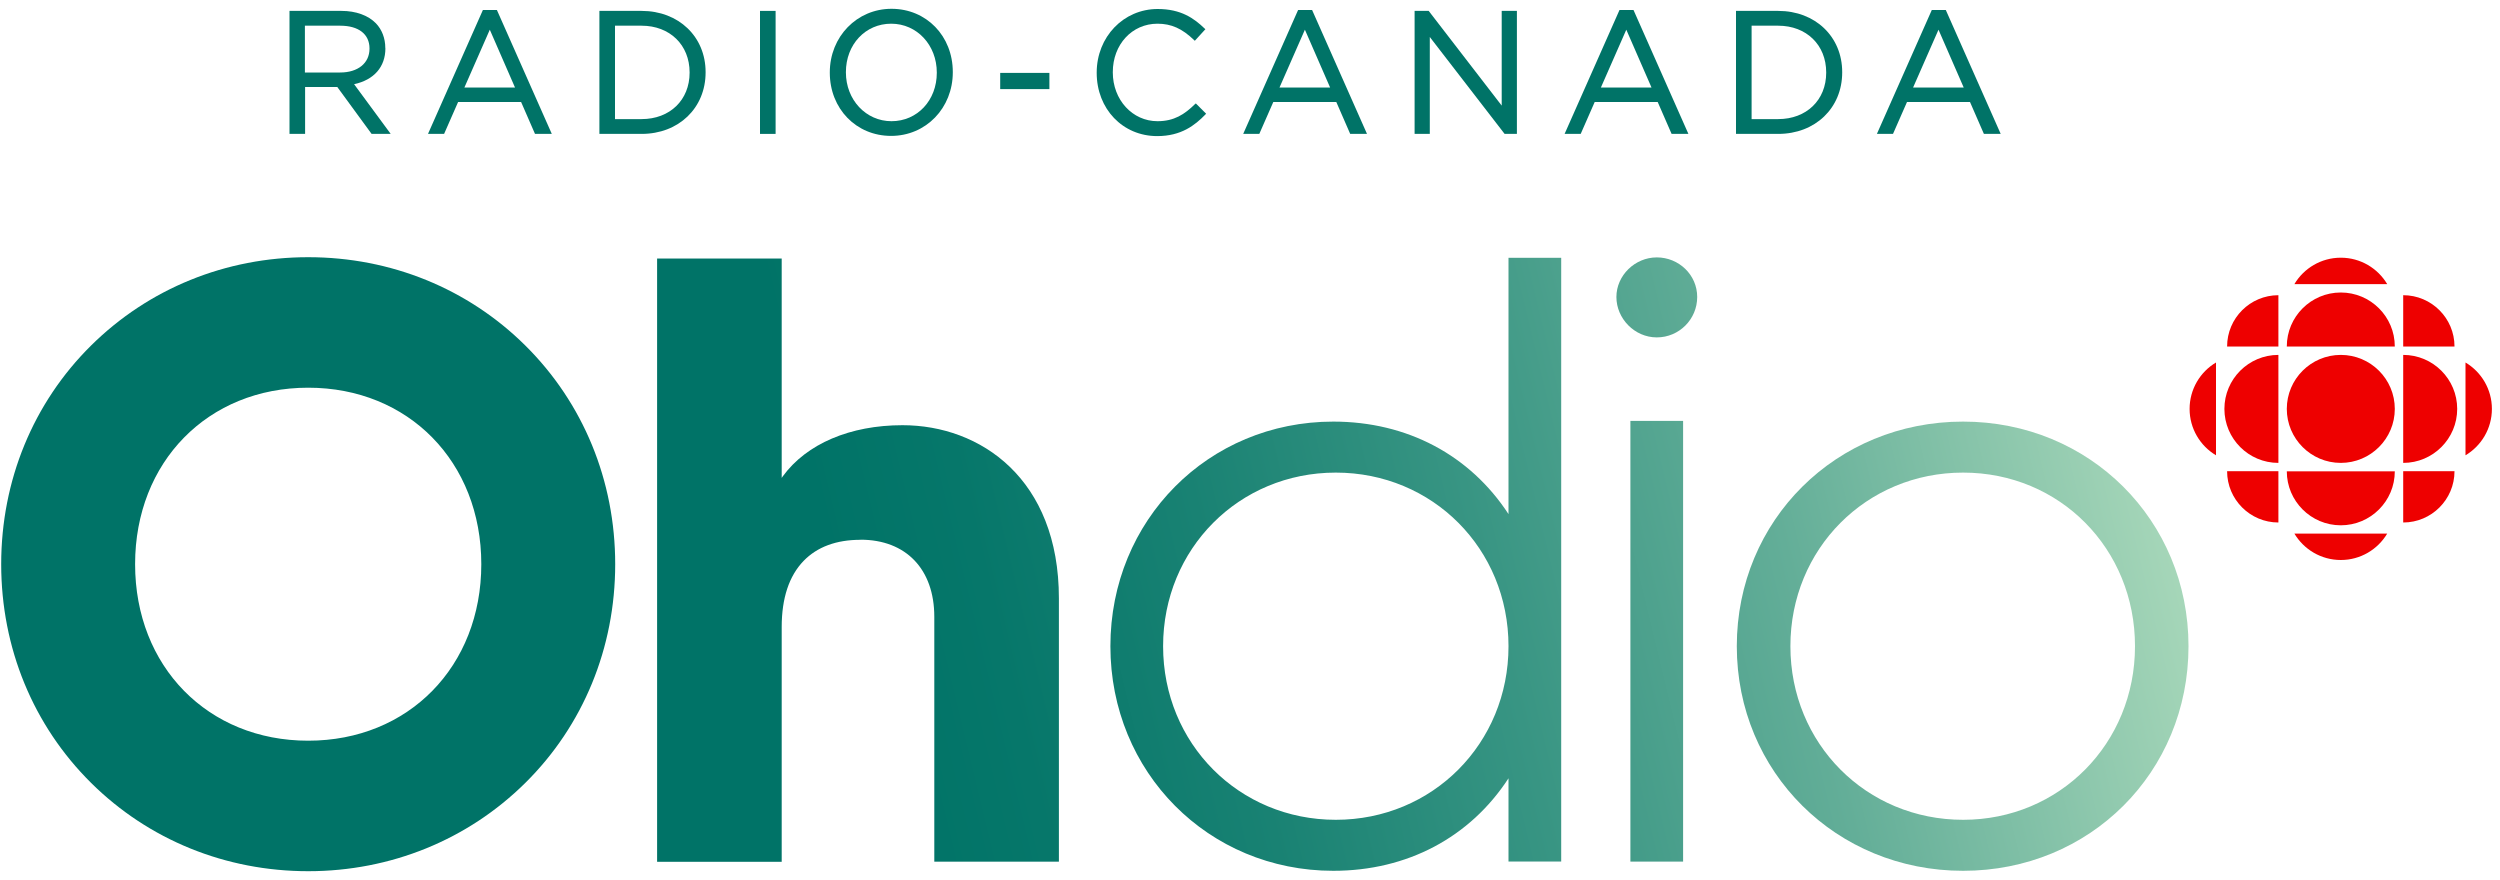
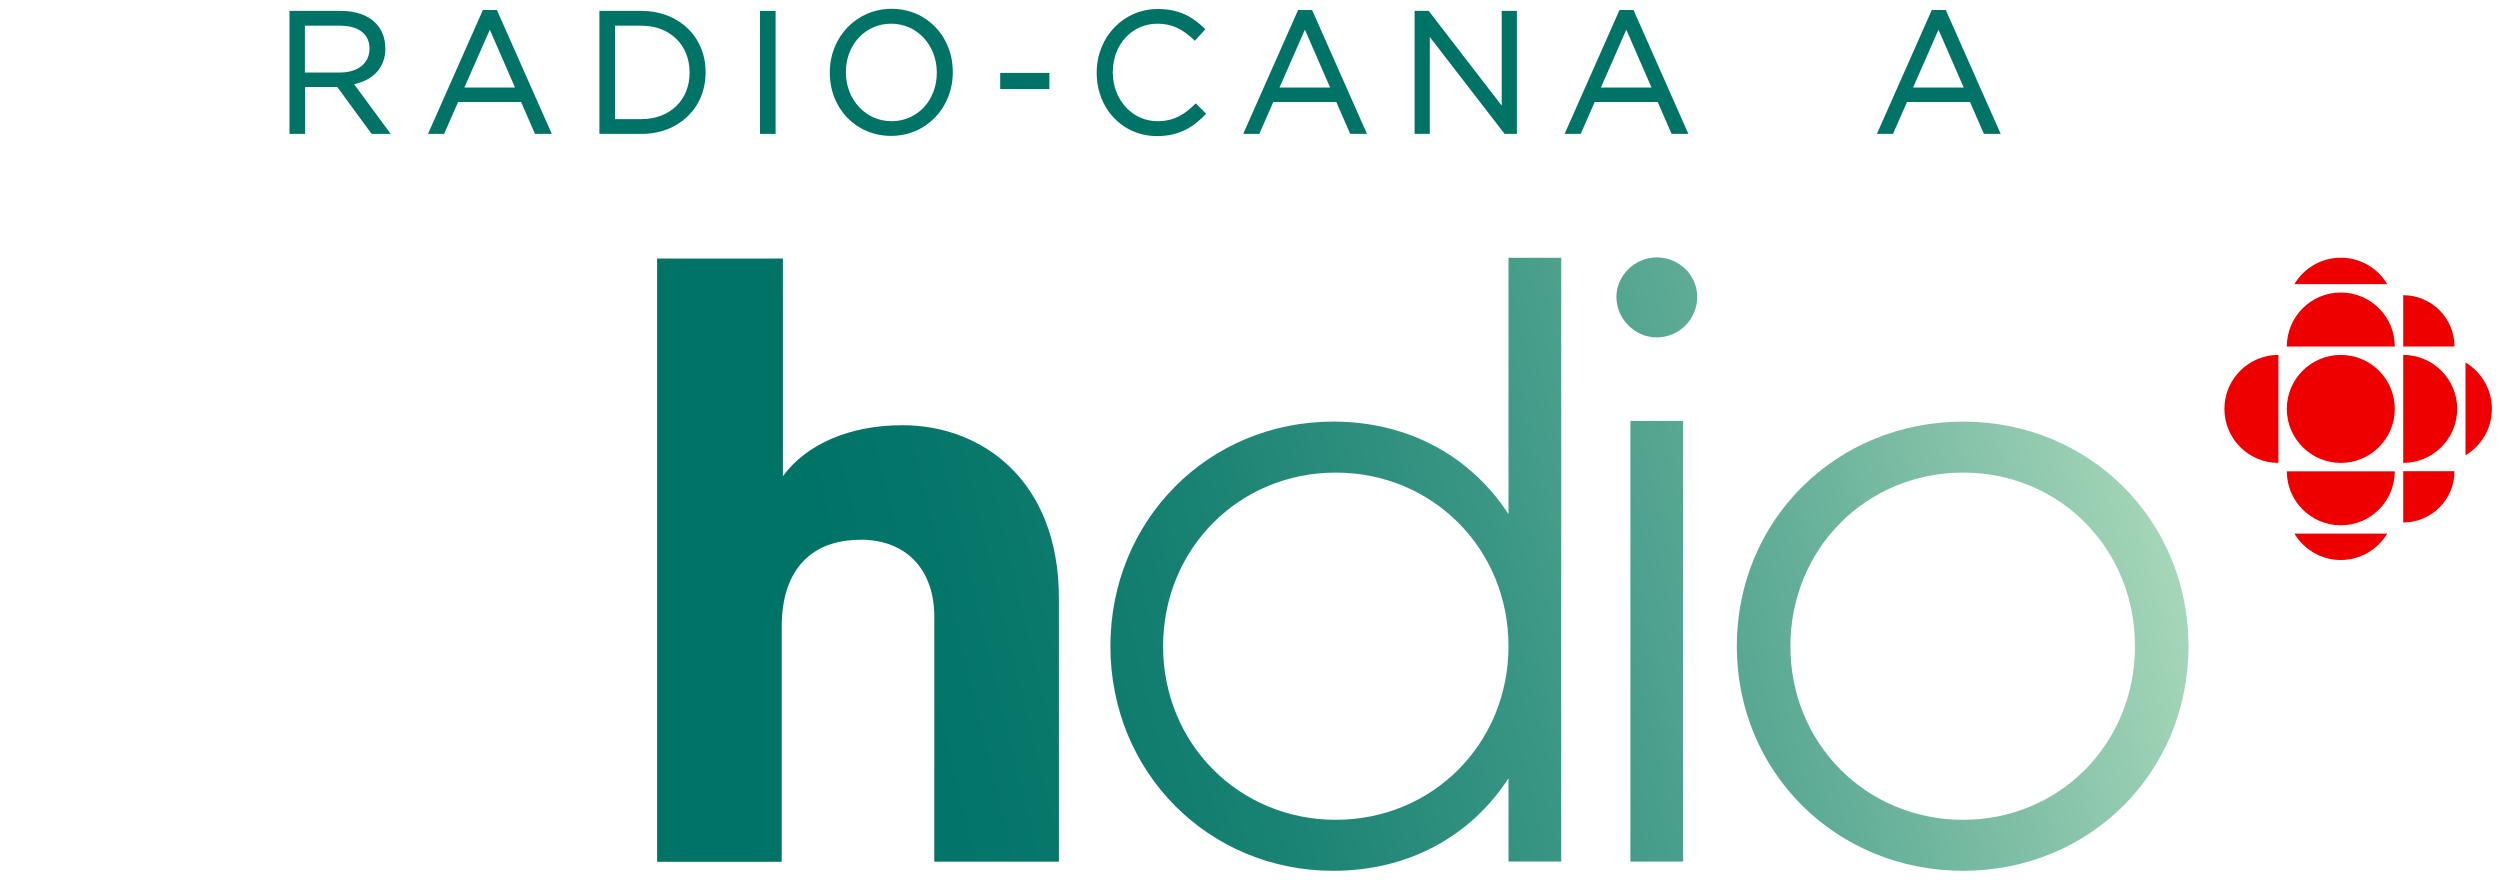
<svg xmlns="http://www.w3.org/2000/svg" width="250" height="88" viewBox="0 0 250 88" fill="none">
  <path d="M165.68 25.74C163.49 25.74 161.64 27.55 161.64 29.7C161.64 31.85 163.45 33.74 165.68 33.74C167.91 33.74 169.72 31.93 169.72 29.7C169.72 27.47 167.87 25.74 165.68 25.74Z" fill="url(#paint0_linear_2_6342)" />
-   <path d="M30.82 25.72C22.57 25.72 14.86 28.86 9.11 34.55C3.31 40.29 0.12 48.06 0.12 56.42C0.12 64.78 3.31 72.54 9.11 78.29C14.86 83.99 22.57 87.12 30.82 87.12C39.07 87.12 46.78 83.98 52.53 78.29C58.33 72.55 61.52 64.78 61.52 56.42C61.52 48.06 58.33 40.3 52.53 34.55C46.78 28.85 39.07 25.72 30.82 25.72ZM30.82 74.07C20.79 74.07 13.51 66.65 13.51 56.42C13.51 46.19 20.79 38.77 30.82 38.77C40.85 38.77 48.13 46.19 48.13 56.42C48.13 66.65 40.85 74.07 30.82 74.07Z" fill="url(#paint1_linear_2_6342)" />
-   <path d="M86.05 53.97C90.6 53.97 93.43 56.92 93.43 61.68V86.17H105.89V59.84C105.89 47.88 98.04 42.52 90.25 42.52C85.01 42.52 80.66 44.38 78.29 47.62L78.17 47.79V25.85H65.71V86.18H78.17V62.7C78.17 59.81 78.91 57.59 80.36 56.09C81.72 54.69 83.63 53.98 86.05 53.98V53.97Z" fill="url(#paint2_linear_2_6342)" />
+   <path d="M86.05 53.97C90.6 53.97 93.43 56.92 93.43 61.68V86.17H105.89V59.84C105.89 47.88 98.04 42.52 90.25 42.52C85.01 42.52 80.66 44.38 78.29 47.62V25.85H65.71V86.18H78.17V62.7C78.17 59.81 78.91 57.59 80.36 56.09C81.72 54.69 83.63 53.98 86.05 53.98V53.97Z" fill="url(#paint2_linear_2_6342)" />
  <path d="M150.85 25.79V51.41C147 45.51 140.71 42.16 133.33 42.16C120.83 42.16 111.04 52.02 111.04 64.62C111.04 77.22 120.83 87.08 133.33 87.08C140.72 87.08 147 83.74 150.85 77.83V86.15H156.12V25.78H150.85V25.79ZM150.85 64.62C150.85 74.35 143.26 81.98 133.58 81.98C123.9 81.98 116.31 74.36 116.31 64.62C116.31 54.88 123.9 47.26 133.58 47.26C143.26 47.26 150.85 54.88 150.85 64.62Z" fill="url(#paint3_linear_2_6342)" />
  <path d="M168.31 42.09H163.04V86.16H168.31V42.09Z" fill="url(#paint4_linear_2_6342)" />
  <path d="M196.31 42.16C183.62 42.16 173.68 52.02 173.68 64.62C173.68 77.22 183.62 87.08 196.31 87.08C209 87.08 218.85 77.22 218.85 64.62C218.85 52.02 208.95 42.16 196.31 42.16ZM196.31 81.98C186.62 81.98 179.04 74.36 179.04 64.62C179.04 54.88 186.63 47.26 196.31 47.26C205.99 47.26 213.5 54.88 213.5 64.62C213.5 74.36 205.95 81.98 196.31 81.98Z" fill="url(#paint5_linear_2_6342)" />
  <path d="M38.53 4.82V4.79C38.53 3.83 38.19 2.95 37.59 2.33C36.81 1.53 35.58 1.09 34.15 1.09H28.95V13.39H30.51V8.7H33.73L37.16 13.39H39.07L35.41 8.42C37.4 7.99 38.54 6.69 38.54 4.83L38.53 4.82ZM30.49 2.57H34.03C35.86 2.57 36.95 3.42 36.95 4.84V4.87C36.95 6.31 35.8 7.25 34.02 7.25H30.49V2.57Z" fill="#007367" />
  <path d="M48.29 1L42.8 13.39H44.41L45.81 10.2H52.11L53.5 13.39H55.18L49.69 1H48.3H48.29ZM51.5 8.75H46.44L48.98 2.97L51.5 8.75Z" fill="#007367" />
  <path d="M64.16 1.09H59.94V13.39H64.16C67.87 13.39 70.56 10.8 70.56 7.24V7.21C70.56 3.67 67.87 1.09 64.16 1.09ZM64.16 11.91H61.5V2.57H64.16C66.98 2.57 68.96 4.49 68.96 7.24V7.27C68.96 10 66.99 11.91 64.16 11.91Z" fill="#007367" />
  <path d="M77.56 1.09H76V13.39H77.56V1.09Z" fill="#007367" />
  <path d="M89.15 0.88C85.69 0.88 82.98 3.67 82.98 7.24V7.27C82.98 10.87 85.62 13.59 89.11 13.59C92.6 13.59 95.28 10.8 95.28 7.23V7.2C95.28 3.6 92.64 0.88 89.15 0.88ZM89.15 12.12C86.59 12.12 84.59 9.98 84.59 7.24V7.21C84.59 4.45 86.54 2.37 89.12 2.37C91.7 2.37 93.68 4.51 93.68 7.25V7.28C93.68 10.04 91.73 12.12 89.15 12.12Z" fill="#007367" />
  <path d="M104.94 7.29H100.02V8.91H104.94V7.29Z" fill="#007367" />
  <path d="M119.5 10.41C118.45 11.44 117.41 12.12 115.75 12.12C113.24 12.12 111.28 9.98 111.28 7.24V7.21C111.28 4.45 113.2 2.37 115.75 2.37C117.13 2.37 118.22 2.86 119.4 4L119.48 4.08L120.54 2.92L120.46 2.85C119.41 1.84 118.11 0.9 115.77 0.9C112.35 0.9 109.67 3.69 109.67 7.26V7.29C109.67 10.89 112.27 13.61 115.72 13.61C118.13 13.61 119.5 12.52 120.54 11.45L120.61 11.37L119.58 10.34L119.5 10.42V10.41Z" fill="#007367" />
  <path d="M129.81 1L124.32 13.39H125.93L127.33 10.2H133.63L135.02 13.39H136.7L131.21 1H129.82H129.81ZM133.01 8.75H127.95L130.49 2.97L133.01 8.75Z" fill="#007367" />
  <path d="M150.17 10.56L142.9 1.13L142.87 1.09H141.46V13.39H142.98V3.7L150.43 13.35L150.46 13.39H151.69V1.09H150.17V10.56Z" fill="#007367" />
  <path d="M161.95 1L156.46 13.39H158.07L159.47 10.2H165.77L167.16 13.39H168.84L163.35 1H161.96H161.95ZM165.15 8.75H160.09L162.63 2.97L165.15 8.75Z" fill="#007367" />
-   <path d="M177.82 1.09H173.6V13.39H177.82C181.53 13.39 184.22 10.8 184.22 7.24V7.21C184.22 3.67 181.53 1.09 177.82 1.09ZM177.82 11.91H175.16V2.57H177.82C180.64 2.57 182.62 4.49 182.62 7.24V7.27C182.62 10 180.65 11.91 177.82 11.91Z" fill="#007367" />
  <path d="M194.57 1H193.18L187.69 13.39H189.3L190.7 10.2H197L198.39 13.39H200.07L194.58 1H194.57ZM196.37 8.75H191.31L193.85 2.97L196.37 8.75Z" fill="#007367" />
  <path d="M234.08 46.29C237.06 46.29 239.48 43.87 239.48 40.89C239.48 37.91 237.06 35.49 234.08 35.49C231.1 35.49 228.68 37.91 228.68 40.89C228.68 43.87 231.1 46.29 234.08 46.29Z" fill="#EE0000" />
  <path d="M222.44 40.89C222.44 43.87 224.86 46.29 227.84 46.29V35.49C224.86 35.49 222.44 37.91 222.44 40.89Z" fill="#EE0000" />
  <path d="M240.32 35.49V46.29C243.3 46.29 245.72 43.87 245.72 40.89C245.72 37.91 243.3 35.49 240.32 35.49Z" fill="#EE0000" />
  <path d="M234.08 52.53C237.06 52.53 239.48 50.11 239.48 47.13H228.68C228.68 50.11 231.1 52.53 234.08 52.53Z" fill="#EE0000" />
  <path d="M228.68 34.65H239.48C239.48 31.67 237.06 29.25 234.08 29.25C231.1 29.25 228.68 31.67 228.68 34.65Z" fill="#EE0000" />
-   <path d="M222.71 34.65H227.84V29.52C225.01 29.52 222.71 31.82 222.71 34.65Z" fill="#EE0000" />
  <path d="M240.32 29.52V34.65H245.45C245.45 31.82 243.15 29.52 240.32 29.52Z" fill="#EE0000" />
-   <path d="M222.71 47.12H227.84V52.25C225.01 52.25 222.71 49.95 222.71 47.12Z" fill="#EE0000" />
  <path d="M240.32 52.25V47.12H245.45C245.45 49.95 243.15 52.25 240.32 52.25Z" fill="#EE0000" />
  <path d="M246.55 45.53V36.25C248.13 37.19 249.19 38.92 249.19 40.89C249.19 42.86 248.13 44.59 246.55 45.53Z" fill="#EE0000" />
-   <path d="M221.6 36.25V45.53C220.02 44.59 218.96 42.86 218.96 40.89C218.96 38.92 220.02 37.19 221.6 36.25Z" fill="#EE0000" />
  <path d="M238.72 28.41H229.44C230.38 26.83 232.11 25.77 234.08 25.77C236.05 25.77 237.78 26.83 238.72 28.41Z" fill="#EE0000" />
  <path d="M229.44 53.36H238.72C237.78 54.94 236.05 56 234.08 56C232.11 56 230.38 54.94 229.44 53.36Z" fill="#EE0000" />
  <defs>
    <linearGradient id="paint0_linear_2_6342" x1="225.44" y1="15.33" x2="81.27" y2="50.1" gradientUnits="userSpaceOnUse">
      <stop offset="0.1" stop-color="#AAD9BB" />
      <stop offset="0.16" stop-color="#9ACFB3" />
      <stop offset="0.37" stop-color="#63AE98" />
      <stop offset="0.57" stop-color="#389583" />
      <stop offset="0.75" stop-color="#198273" />
      <stop offset="0.9" stop-color="#06776A" />
      <stop offset="1" stop-color="#007367" />
    </linearGradient>
    <linearGradient id="paint1_linear_2_6342" x1="224.11" y1="9.8" x2="79.94" y2="44.57" gradientUnits="userSpaceOnUse">
      <stop offset="0.1" stop-color="#AAD9BB" />
      <stop offset="0.16" stop-color="#9ACFB3" />
      <stop offset="0.37" stop-color="#63AE98" />
      <stop offset="0.57" stop-color="#389583" />
      <stop offset="0.75" stop-color="#198273" />
      <stop offset="0.9" stop-color="#06776A" />
      <stop offset="1" stop-color="#007367" />
    </linearGradient>
    <linearGradient id="paint2_linear_2_6342" x1="227.04" y1="21.94" x2="82.87" y2="56.71" gradientUnits="userSpaceOnUse">
      <stop offset="0.1" stop-color="#AAD9BB" />
      <stop offset="0.16" stop-color="#9ACFB3" />
      <stop offset="0.37" stop-color="#63AE98" />
      <stop offset="0.57" stop-color="#389583" />
      <stop offset="0.75" stop-color="#198273" />
      <stop offset="0.9" stop-color="#06776A" />
      <stop offset="1" stop-color="#007367" />
    </linearGradient>
    <linearGradient id="paint3_linear_2_6342" x1="230.75" y1="37.34" x2="86.58" y2="72.11" gradientUnits="userSpaceOnUse">
      <stop offset="0.1" stop-color="#AAD9BB" />
      <stop offset="0.16" stop-color="#9ACFB3" />
      <stop offset="0.37" stop-color="#63AE98" />
      <stop offset="0.57" stop-color="#389583" />
      <stop offset="0.75" stop-color="#198273" />
      <stop offset="0.9" stop-color="#06776A" />
      <stop offset="1" stop-color="#007367" />
    </linearGradient>
    <linearGradient id="paint4_linear_2_6342" x1="233.28" y1="47.82" x2="89.11" y2="82.59" gradientUnits="userSpaceOnUse">
      <stop offset="0.1" stop-color="#AAD9BB" />
      <stop offset="0.16" stop-color="#9ACFB3" />
      <stop offset="0.37" stop-color="#63AE98" />
      <stop offset="0.57" stop-color="#389583" />
      <stop offset="0.75" stop-color="#198273" />
      <stop offset="0.9" stop-color="#06776A" />
      <stop offset="1" stop-color="#007367" />
    </linearGradient>
    <linearGradient id="paint5_linear_2_6342" x1="235.07" y1="55.27" x2="90.91" y2="90.04" gradientUnits="userSpaceOnUse">
      <stop offset="0.1" stop-color="#AAD9BB" />
      <stop offset="0.16" stop-color="#9ACFB3" />
      <stop offset="0.37" stop-color="#63AE98" />
      <stop offset="0.57" stop-color="#389583" />
      <stop offset="0.75" stop-color="#198273" />
      <stop offset="0.9" stop-color="#06776A" />
      <stop offset="1" stop-color="#007367" />
    </linearGradient>
  </defs>
</svg>